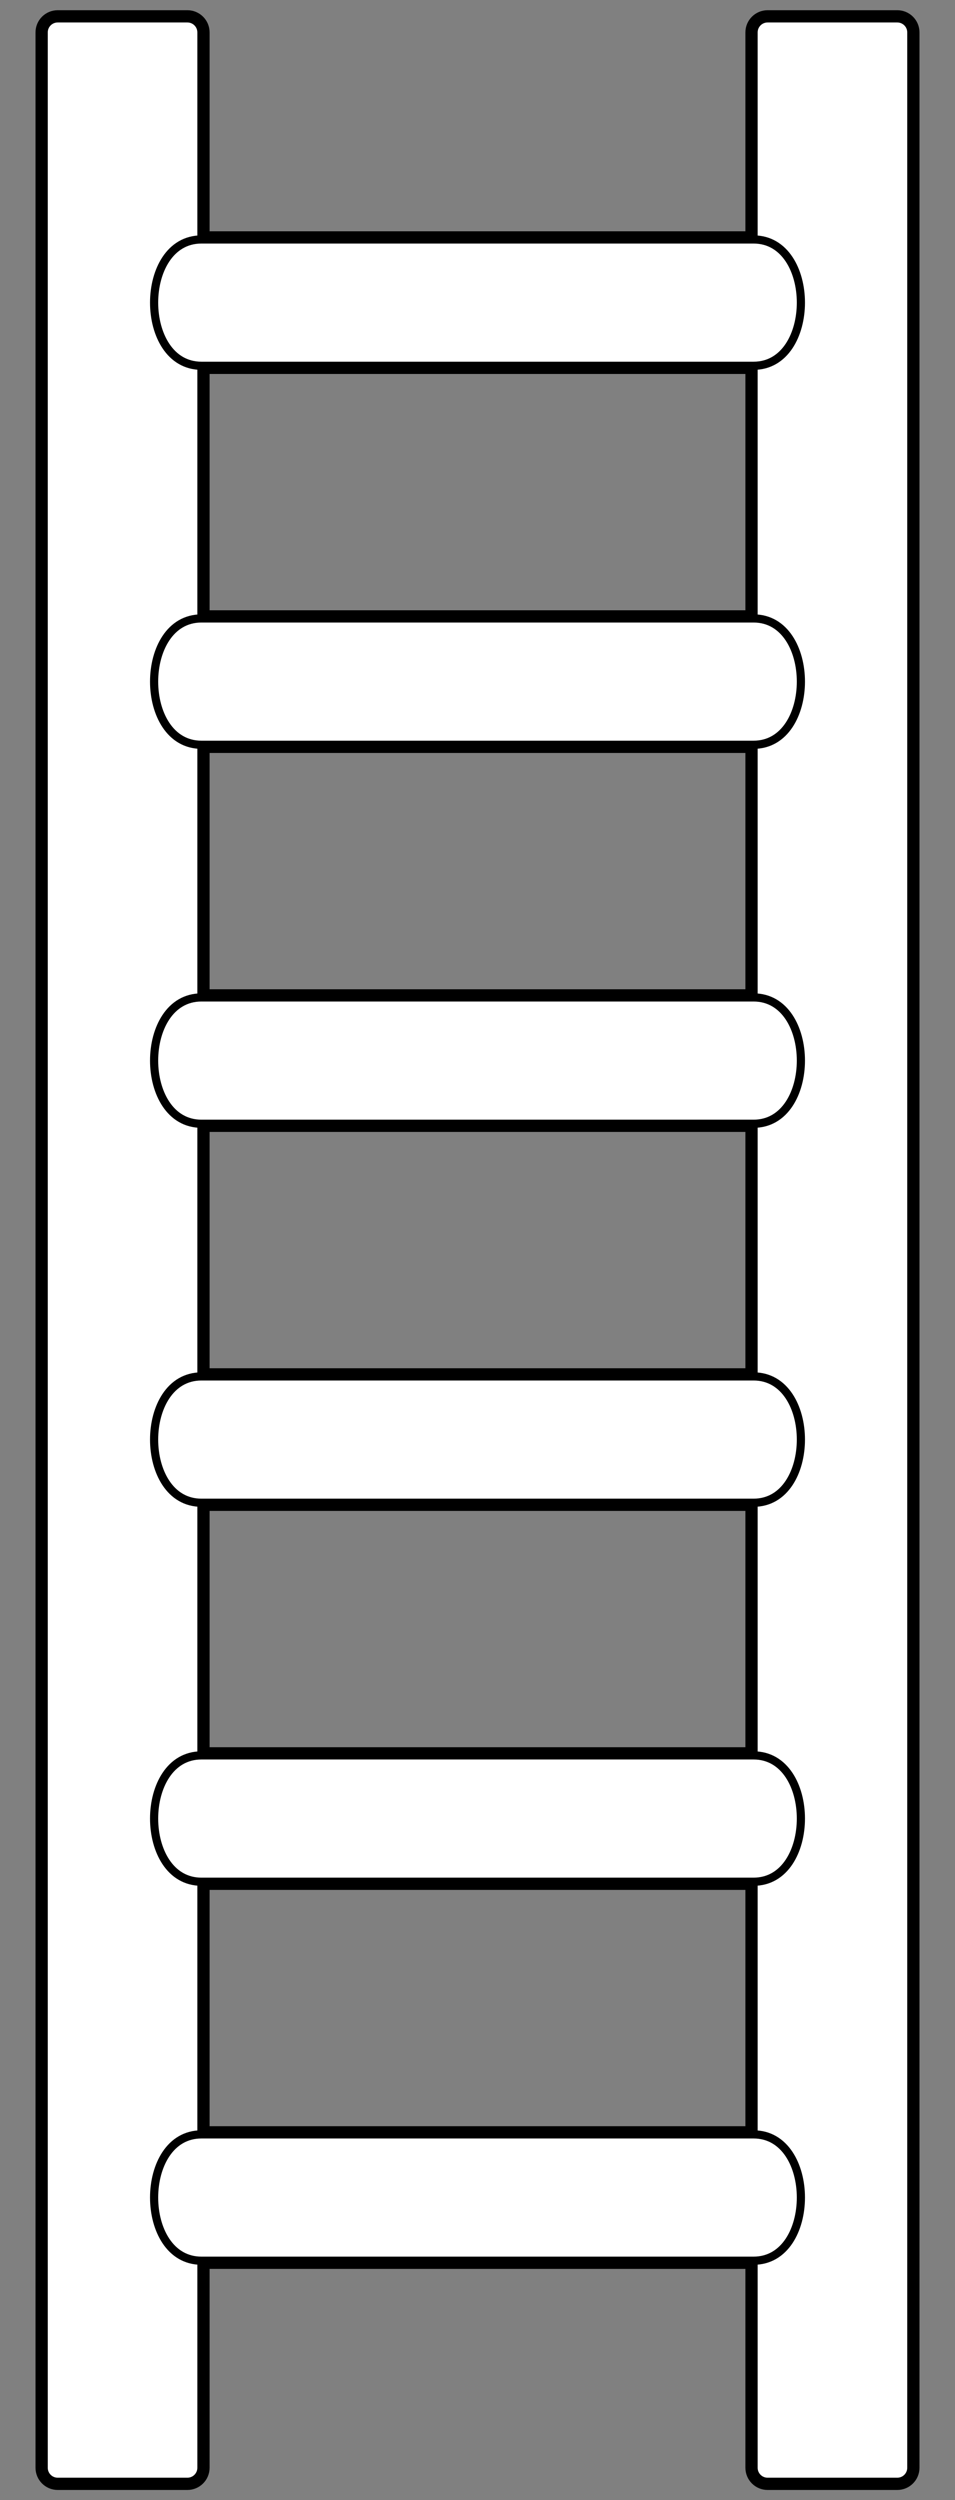
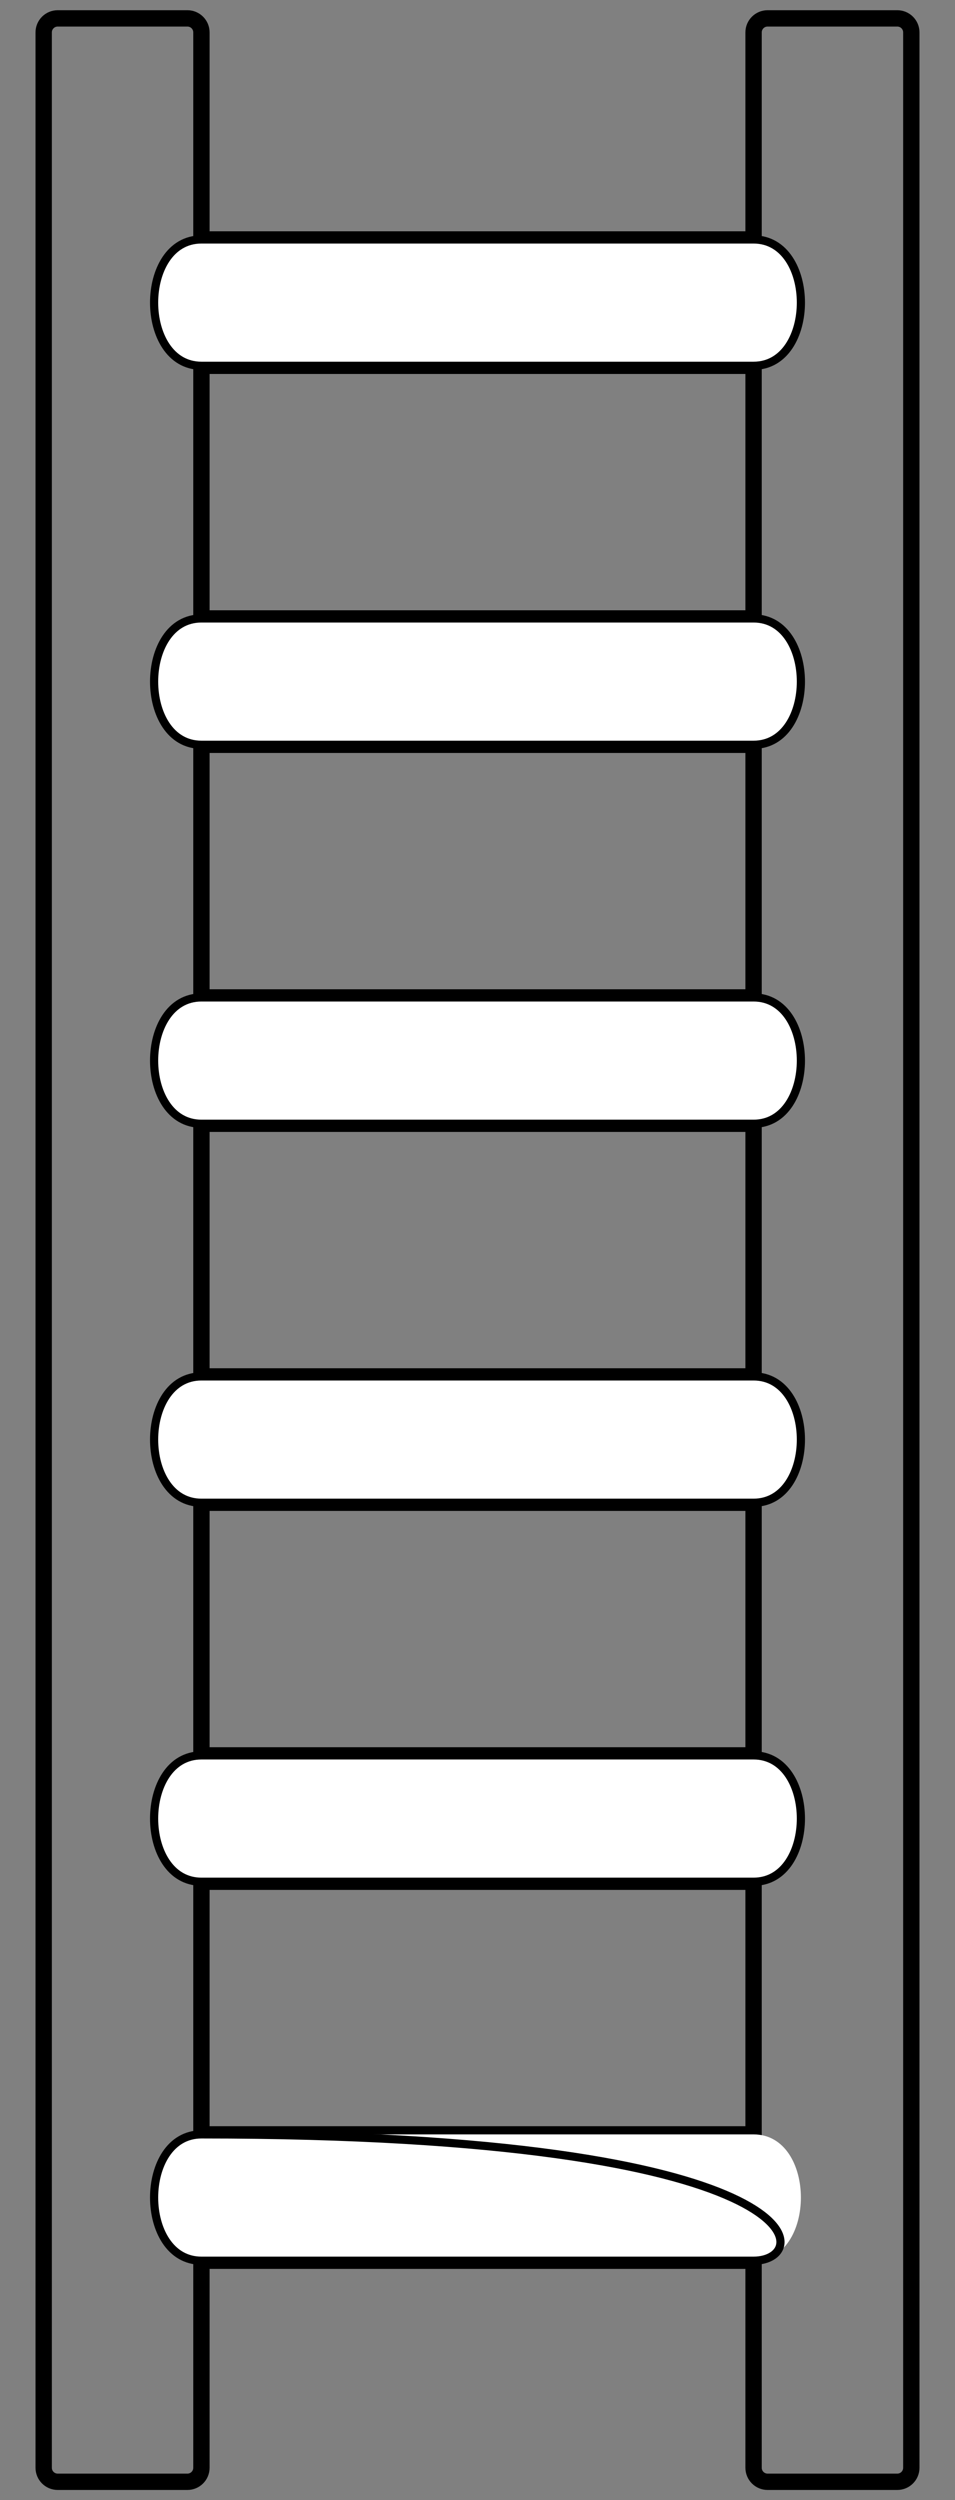
<svg xmlns="http://www.w3.org/2000/svg" version="1.1" viewBox="54 85.5 117 306" width="117" height="306">
  <rect x="54" y="85.5" width="117" height="306" fill="#808080" stroke="none" />
  <defs>
    <clipPath id="artboard_clip_path">
      <path d="M 54 85.5 L 171 85.5 L 171 391.5 L 54 391.5 Z" />
    </clipPath>
  </defs>
  <g id="Ladder_(3)" fill="none" stroke-opacity="1" stroke-dasharray="none" stroke="none" fill-opacity="1">
    <title>Ladder (3)</title>
    <g id="Ladder_(3)_Art" clip-path="url(#artboard_clip_path)">
      <title>Art</title>
      <g id="Group_787">
        <g id="Graphic_786">
-           <path d="M 78.678 130.269 C 86.409 130.269 138.591 130.269 146.322 130.269 L 146.322 161.192 C 138.591 161.192 86.409 161.192 78.678 161.192 Z M 78.678 114.808 L 78.678 89.468 C 78.678 88.519 77.909 87.75 76.96 87.75 L 61.069 87.75 L 61.069 87.75 C 60.12 87.75 59.351 88.519 59.351 89.468 L 59.351 387.532 C 59.351 388.481 60.12 389.25 61.069 389.25 L 76.96 389.25 C 77.909 389.25 78.678 388.481 78.678 387.532 L 78.678 362.192 C 86.409 362.192 138.591 362.192 146.322 362.192 L 146.322 387.532 C 146.322 388.481 147.091 389.25 148.04 389.25 L 163.931 389.25 C 164.88 389.25 165.649 388.481 165.649 387.532 L 165.649 89.468 C 165.649 88.519 164.88 87.75 163.931 87.75 L 148.04 87.75 L 148.04 87.75 C 147.091 87.75 146.322 88.519 146.322 89.468 L 146.322 114.808 C 138.591 114.808 86.409 114.808 78.678 114.808 Z M 78.678 176.654 C 86.409 176.654 138.591 176.654 146.322 176.654 L 146.322 207.577 C 138.591 207.577 86.409 207.577 78.678 207.577 Z M 78.678 223.038 C 86.409 223.038 138.591 223.038 146.322 223.038 L 146.322 253.962 C 138.591 253.962 86.409 253.962 78.678 253.962 Z M 78.678 269.423 C 86.409 269.423 138.591 269.423 146.322 269.423 L 146.322 300.346 C 138.591 300.346 86.409 300.346 78.678 300.346 Z M 78.678 315.808 C 86.409 315.808 138.591 315.808 146.322 315.808 L 146.322 346.731 C 138.591 346.731 86.409 346.731 78.678 346.731 Z" fill="#FFFFFF" />
          <path d="M 78.678 130.269 C 86.409 130.269 138.591 130.269 146.322 130.269 L 146.322 161.192 C 138.591 161.192 86.409 161.192 78.678 161.192 Z M 78.678 114.808 L 78.678 89.468 C 78.678 88.519 77.909 87.75 76.96 87.75 L 61.069 87.75 L 61.069 87.75 C 60.12 87.75 59.351 88.519 59.351 89.468 L 59.351 387.532 C 59.351 388.481 60.12 389.25 61.069 389.25 L 76.96 389.25 C 77.909 389.25 78.678 388.481 78.678 387.532 L 78.678 362.192 C 86.409 362.192 138.591 362.192 146.322 362.192 L 146.322 387.532 C 146.322 388.481 147.091 389.25 148.04 389.25 L 163.931 389.25 C 164.88 389.25 165.649 388.481 165.649 387.532 L 165.649 89.468 C 165.649 88.519 164.88 87.75 163.931 87.75 L 148.04 87.75 L 148.04 87.75 C 147.091 87.75 146.322 88.519 146.322 89.468 L 146.322 114.808 C 138.591 114.808 86.409 114.808 78.678 114.808 Z M 78.678 176.654 C 86.409 176.654 138.591 176.654 146.322 176.654 L 146.322 207.577 C 138.591 207.577 86.409 207.577 78.678 207.577 Z M 78.678 223.038 C 86.409 223.038 138.591 223.038 146.322 223.038 L 146.322 253.962 C 138.591 253.962 86.409 253.962 78.678 253.962 Z M 78.678 269.423 C 86.409 269.423 138.591 269.423 146.322 269.423 L 146.322 300.346 C 138.591 300.346 86.409 300.346 78.678 300.346 Z M 78.678 315.808 C 86.409 315.808 138.591 315.808 146.322 315.808 L 146.322 346.731 C 138.591 346.731 86.409 346.731 78.678 346.731 Z" stroke="black" stroke-linecap="round" stroke-linejoin="round" stroke-width="2" />
        </g>
        <g id="Group_766">
          <g id="Graphic_775">
-             <path d="M 61.069 87.75 L 76.96 87.75 C 77.909 87.75 78.678 88.519 78.678 89.468 L 78.678 387.532 C 78.678 388.481 77.909 389.25 76.96 389.25 L 61.069 389.25 C 60.12 389.25 59.351 388.481 59.351 387.532 L 59.351 89.468 C 59.351 88.519 60.12 87.75 61.069 87.75 Z" fill="#FFFFFF" />
            <path d="M 61.069 87.75 L 76.96 87.75 C 77.909 87.75 78.678 88.519 78.678 89.468 L 78.678 387.532 C 78.678 388.481 77.909 389.25 76.96 389.25 L 61.069 389.25 C 60.12 389.25 59.351 388.481 59.351 387.532 L 59.351 89.468 C 59.351 88.519 60.12 87.75 61.069 87.75 Z" stroke="black" stroke-linecap="round" stroke-linejoin="round" stroke-width="1" />
          </g>
          <g id="Graphic_774">
-             <path d="M 148.04 87.75 L 163.931 87.75 C 164.88 87.75 165.649 88.519 165.649 89.468 L 165.649 387.532 C 165.649 388.481 164.88 389.25 163.931 389.25 L 148.04 389.25 C 147.091 389.25 146.322 388.481 146.322 387.532 L 146.322 89.468 C 146.322 88.519 147.091 87.75 148.04 87.75 Z" fill="#FFFFFF" />
            <path d="M 148.04 87.75 L 163.931 87.75 C 164.88 87.75 165.649 88.519 165.649 89.468 L 165.649 387.532 C 165.649 388.481 164.88 389.25 163.931 389.25 L 148.04 389.25 C 147.091 389.25 146.322 388.481 146.322 387.532 L 146.322 89.468 C 146.322 88.519 147.091 87.75 148.04 87.75 Z" stroke="black" stroke-linecap="round" stroke-linejoin="round" stroke-width="1" />
          </g>
          <g id="Group_767">
            <g id="Graphic_773">
              <path d="M 78.678 114.808 C 86.409 114.808 138.591 114.808 146.322 114.808 C 154.053 114.808 154.053 130.269 146.322 130.269 C 138.591 130.269 86.409 130.269 78.678 130.269 C 70.947 130.269 70.947 114.808 78.678 114.808 Z" fill="#FFFFFF" />
              <path d="M 78.678 114.808 C 86.409 114.808 138.591 114.808 146.322 114.808 C 154.053 114.808 154.053 130.269 146.322 130.269 C 138.591 130.269 86.409 130.269 78.678 130.269 C 70.947 130.269 70.947 114.808 78.678 114.808 Z" stroke="black" stroke-linecap="round" stroke-linejoin="round" stroke-width="1" />
            </g>
            <g id="Graphic_772">
              <path d="M 78.678 161.192 C 86.409 161.192 138.591 161.192 146.322 161.192 C 154.053 161.192 154.053 176.654 146.322 176.654 C 138.591 176.654 86.409 176.654 78.678 176.654 C 70.947 176.654 70.947 161.192 78.678 161.192 Z" fill="#FFFFFF" />
              <path d="M 78.678 161.192 C 86.409 161.192 138.591 161.192 146.322 161.192 C 154.053 161.192 154.053 176.654 146.322 176.654 C 138.591 176.654 86.409 176.654 78.678 176.654 C 70.947 176.654 70.947 161.192 78.678 161.192 Z" stroke="black" stroke-linecap="round" stroke-linejoin="round" stroke-width="1" />
            </g>
            <g id="Graphic_771">
              <path d="M 78.678 207.577 C 86.409 207.577 138.591 207.577 146.322 207.577 C 154.053 207.577 154.053 223.038 146.322 223.038 C 138.591 223.038 86.409 223.038 78.678 223.038 C 70.947 223.038 70.947 207.577 78.678 207.577 Z" fill="#FFFFFF" />
              <path d="M 78.678 207.577 C 86.409 207.577 138.591 207.577 146.322 207.577 C 154.053 207.577 154.053 223.038 146.322 223.038 C 138.591 223.038 86.409 223.038 78.678 223.038 C 70.947 223.038 70.947 207.577 78.678 207.577 Z" stroke="black" stroke-linecap="round" stroke-linejoin="round" stroke-width="1" />
            </g>
            <g id="Graphic_770">
              <path d="M 78.678 253.962 C 86.409 253.962 138.591 253.962 146.322 253.962 C 154.053 253.962 154.053 269.423 146.322 269.423 C 138.591 269.423 86.409 269.423 78.678 269.423 C 70.947 269.423 70.947 253.962 78.678 253.962 Z" fill="#FFFFFF" />
              <path d="M 78.678 253.962 C 86.409 253.962 138.591 253.962 146.322 253.962 C 154.053 253.962 154.053 269.423 146.322 269.423 C 138.591 269.423 86.409 269.423 78.678 269.423 C 70.947 269.423 70.947 253.962 78.678 253.962 Z" stroke="black" stroke-linecap="round" stroke-linejoin="round" stroke-width="1" />
            </g>
            <g id="Graphic_769">
              <path d="M 78.678 300.346 C 86.409 300.346 138.591 300.346 146.322 300.346 C 154.053 300.346 154.053 315.808 146.322 315.808 C 138.591 315.808 86.409 315.808 78.678 315.808 C 70.947 315.808 70.947 300.346 78.678 300.346 Z" fill="#FFFFFF" />
              <path d="M 78.678 300.346 C 86.409 300.346 138.591 300.346 146.322 300.346 C 154.053 300.346 154.053 315.808 146.322 315.808 C 138.591 315.808 86.409 315.808 78.678 315.808 C 70.947 315.808 70.947 300.346 78.678 300.346 Z" stroke="black" stroke-linecap="round" stroke-linejoin="round" stroke-width="1" />
            </g>
            <g id="Graphic_768">
              <path d="M 78.678 346.731 C 86.409 346.731 138.591 346.731 146.322 346.731 C 154.053 346.731 154.053 362.192 146.322 362.192 C 138.591 362.192 86.409 362.192 78.678 362.192 C 70.947 362.192 70.947 346.731 78.678 346.731 Z" fill="#FFFFFF" />
-               <path d="M 78.678 346.731 C 86.409 346.731 138.591 346.731 146.322 346.731 C 154.053 346.731 154.053 362.192 146.322 362.192 C 138.591 362.192 86.409 362.192 78.678 362.192 C 70.947 362.192 70.947 346.731 78.678 346.731 Z" stroke="black" stroke-linecap="round" stroke-linejoin="round" stroke-width="1" />
+               <path d="M 78.678 346.731 C 154.053 346.731 154.053 362.192 146.322 362.192 C 138.591 362.192 86.409 362.192 78.678 362.192 C 70.947 362.192 70.947 346.731 78.678 346.731 Z" stroke="black" stroke-linecap="round" stroke-linejoin="round" stroke-width="1" />
            </g>
          </g>
        </g>
      </g>
    </g>
  </g>
</svg>